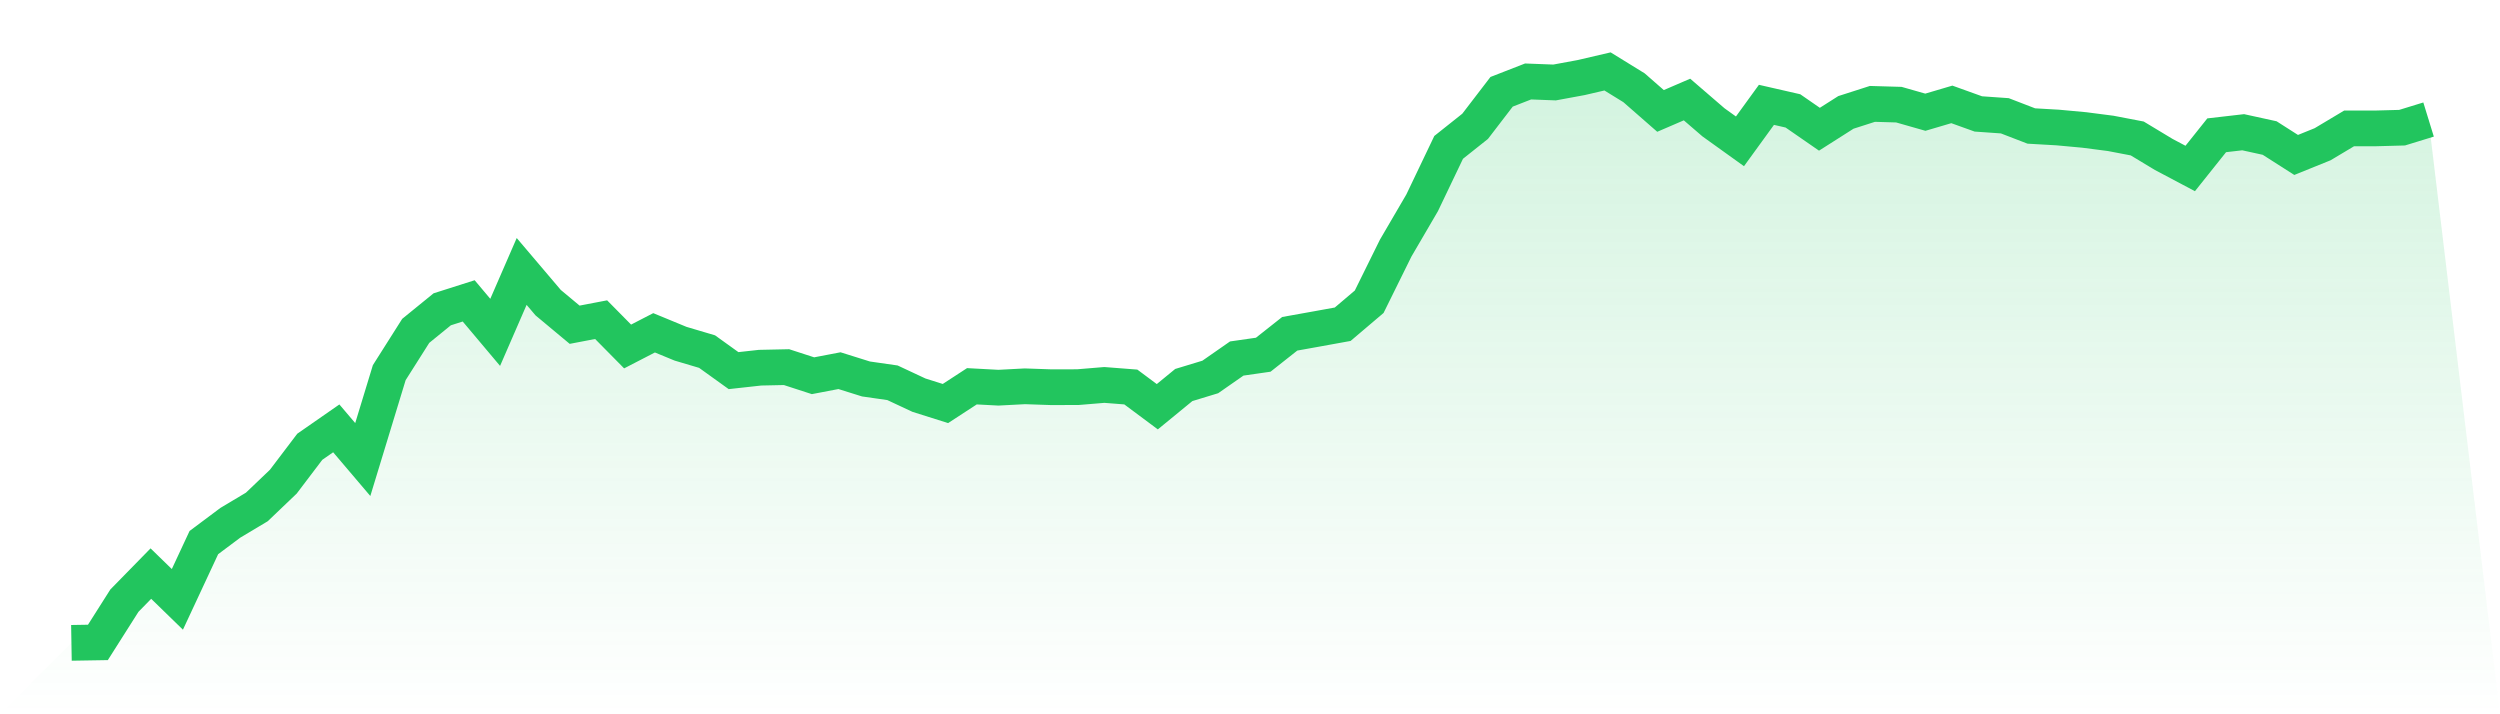
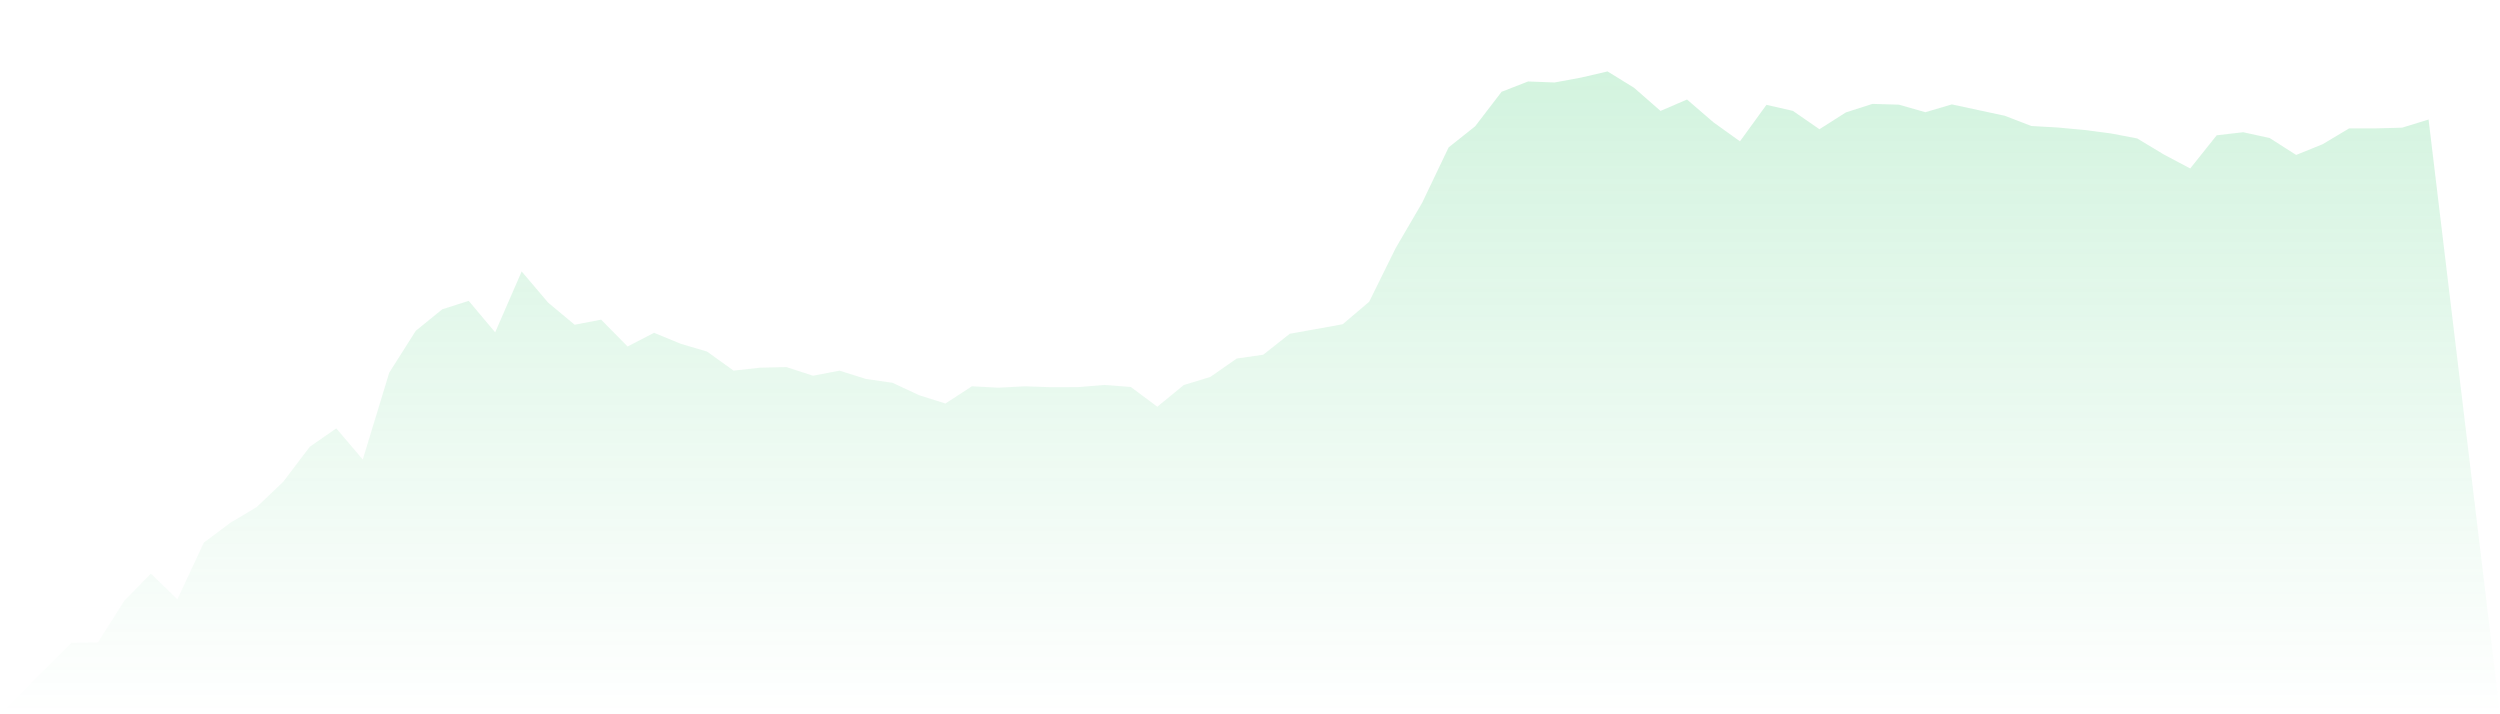
<svg xmlns="http://www.w3.org/2000/svg" viewBox="0 0 140 40">
  <defs>
    <linearGradient id="gradient" x1="0" x2="0" y1="0" y2="1">
      <stop offset="0%" stop-color="#22c55e" stop-opacity="0.2" />
      <stop offset="100%" stop-color="#22c55e" stop-opacity="0" />
    </linearGradient>
  </defs>
-   <path d="M4,36 L4,36 L5.483,35.975 L6.966,33.637 L8.449,32.121 L9.933,33.565 L11.416,30.385 L12.899,29.276 L14.382,28.39 L15.865,26.974 L17.348,25.019 L18.831,23.988 L20.315,25.734 L21.798,20.869 L23.281,18.528 L24.764,17.321 L26.247,16.849 L27.73,18.612 L29.213,15.201 L30.697,16.949 L32.18,18.185 L33.663,17.901 L35.146,19.403 L36.629,18.637 L38.112,19.249 L39.596,19.689 L41.079,20.755 L42.562,20.591 L44.045,20.559 L45.528,21.041 L47.011,20.757 L48.494,21.222 L49.978,21.435 L51.461,22.129 L52.944,22.597 L54.427,21.631 L55.91,21.711 L57.393,21.633 L58.876,21.684 L60.36,21.68 L61.843,21.557 L63.326,21.672 L64.809,22.777 L66.292,21.561 L67.775,21.11 L69.258,20.077 L70.742,19.864 L72.225,18.692 L73.708,18.426 L75.191,18.157 L76.674,16.898 L78.157,13.896 L79.64,11.357 L81.124,8.253 L82.607,7.074 L84.09,5.14 L85.573,4.562 L87.056,4.619 L88.539,4.345 L90.022,4 L91.506,4.915 L92.989,6.212 L94.472,5.573 L95.955,6.851 L97.438,7.915 L98.921,5.871 L100.404,6.21 L101.888,7.237 L103.371,6.294 L104.854,5.818 L106.337,5.861 L107.82,6.284 L109.303,5.846 L110.787,6.38 L112.27,6.484 L113.753,7.056 L115.236,7.141 L116.719,7.278 L118.202,7.47 L119.685,7.754 L121.169,8.649 L122.652,9.435 L124.135,7.576 L125.618,7.405 L127.101,7.73 L128.584,8.677 L130.067,8.077 L131.551,7.19 L133.034,7.19 L134.517,7.15 L136,6.694 L140,40 L0,40 z" fill="url(#gradient)" />
-   <path d="M4,36 L4,36 L5.483,35.975 L6.966,33.637 L8.449,32.121 L9.933,33.565 L11.416,30.385 L12.899,29.276 L14.382,28.39 L15.865,26.974 L17.348,25.019 L18.831,23.988 L20.315,25.734 L21.798,20.869 L23.281,18.528 L24.764,17.321 L26.247,16.849 L27.73,18.612 L29.213,15.201 L30.697,16.949 L32.18,18.185 L33.663,17.901 L35.146,19.403 L36.629,18.637 L38.112,19.249 L39.596,19.689 L41.079,20.755 L42.562,20.591 L44.045,20.559 L45.528,21.041 L47.011,20.757 L48.494,21.222 L49.978,21.435 L51.461,22.129 L52.944,22.597 L54.427,21.631 L55.91,21.711 L57.393,21.633 L58.876,21.684 L60.36,21.68 L61.843,21.557 L63.326,21.672 L64.809,22.777 L66.292,21.561 L67.775,21.11 L69.258,20.077 L70.742,19.864 L72.225,18.692 L73.708,18.426 L75.191,18.157 L76.674,16.898 L78.157,13.896 L79.64,11.357 L81.124,8.253 L82.607,7.074 L84.09,5.14 L85.573,4.562 L87.056,4.619 L88.539,4.345 L90.022,4 L91.506,4.915 L92.989,6.212 L94.472,5.573 L95.955,6.851 L97.438,7.915 L98.921,5.871 L100.404,6.21 L101.888,7.237 L103.371,6.294 L104.854,5.818 L106.337,5.861 L107.82,6.284 L109.303,5.846 L110.787,6.38 L112.27,6.484 L113.753,7.056 L115.236,7.141 L116.719,7.278 L118.202,7.47 L119.685,7.754 L121.169,8.649 L122.652,9.435 L124.135,7.576 L125.618,7.405 L127.101,7.73 L128.584,8.677 L130.067,8.077 L131.551,7.19 L133.034,7.19 L134.517,7.15 L136,6.694" fill="none" stroke="#22c55e" stroke-width="2" />
+   <path d="M4,36 L4,36 L5.483,35.975 L6.966,33.637 L8.449,32.121 L9.933,33.565 L11.416,30.385 L12.899,29.276 L14.382,28.39 L15.865,26.974 L17.348,25.019 L18.831,23.988 L20.315,25.734 L21.798,20.869 L23.281,18.528 L24.764,17.321 L26.247,16.849 L27.73,18.612 L29.213,15.201 L30.697,16.949 L32.18,18.185 L33.663,17.901 L35.146,19.403 L36.629,18.637 L38.112,19.249 L39.596,19.689 L41.079,20.755 L42.562,20.591 L44.045,20.559 L45.528,21.041 L47.011,20.757 L48.494,21.222 L49.978,21.435 L51.461,22.129 L52.944,22.597 L54.427,21.631 L55.91,21.711 L57.393,21.633 L58.876,21.684 L60.36,21.68 L61.843,21.557 L63.326,21.672 L64.809,22.777 L66.292,21.561 L67.775,21.11 L69.258,20.077 L70.742,19.864 L72.225,18.692 L73.708,18.426 L75.191,18.157 L76.674,16.898 L78.157,13.896 L79.64,11.357 L81.124,8.253 L82.607,7.074 L84.09,5.14 L85.573,4.562 L87.056,4.619 L88.539,4.345 L90.022,4 L91.506,4.915 L92.989,6.212 L94.472,5.573 L95.955,6.851 L97.438,7.915 L98.921,5.871 L100.404,6.21 L101.888,7.237 L103.371,6.294 L104.854,5.818 L106.337,5.861 L107.82,6.284 L109.303,5.846 L112.27,6.484 L113.753,7.056 L115.236,7.141 L116.719,7.278 L118.202,7.47 L119.685,7.754 L121.169,8.649 L122.652,9.435 L124.135,7.576 L125.618,7.405 L127.101,7.73 L128.584,8.677 L130.067,8.077 L131.551,7.19 L133.034,7.19 L134.517,7.15 L136,6.694 L140,40 L0,40 z" fill="url(#gradient)" />
</svg>